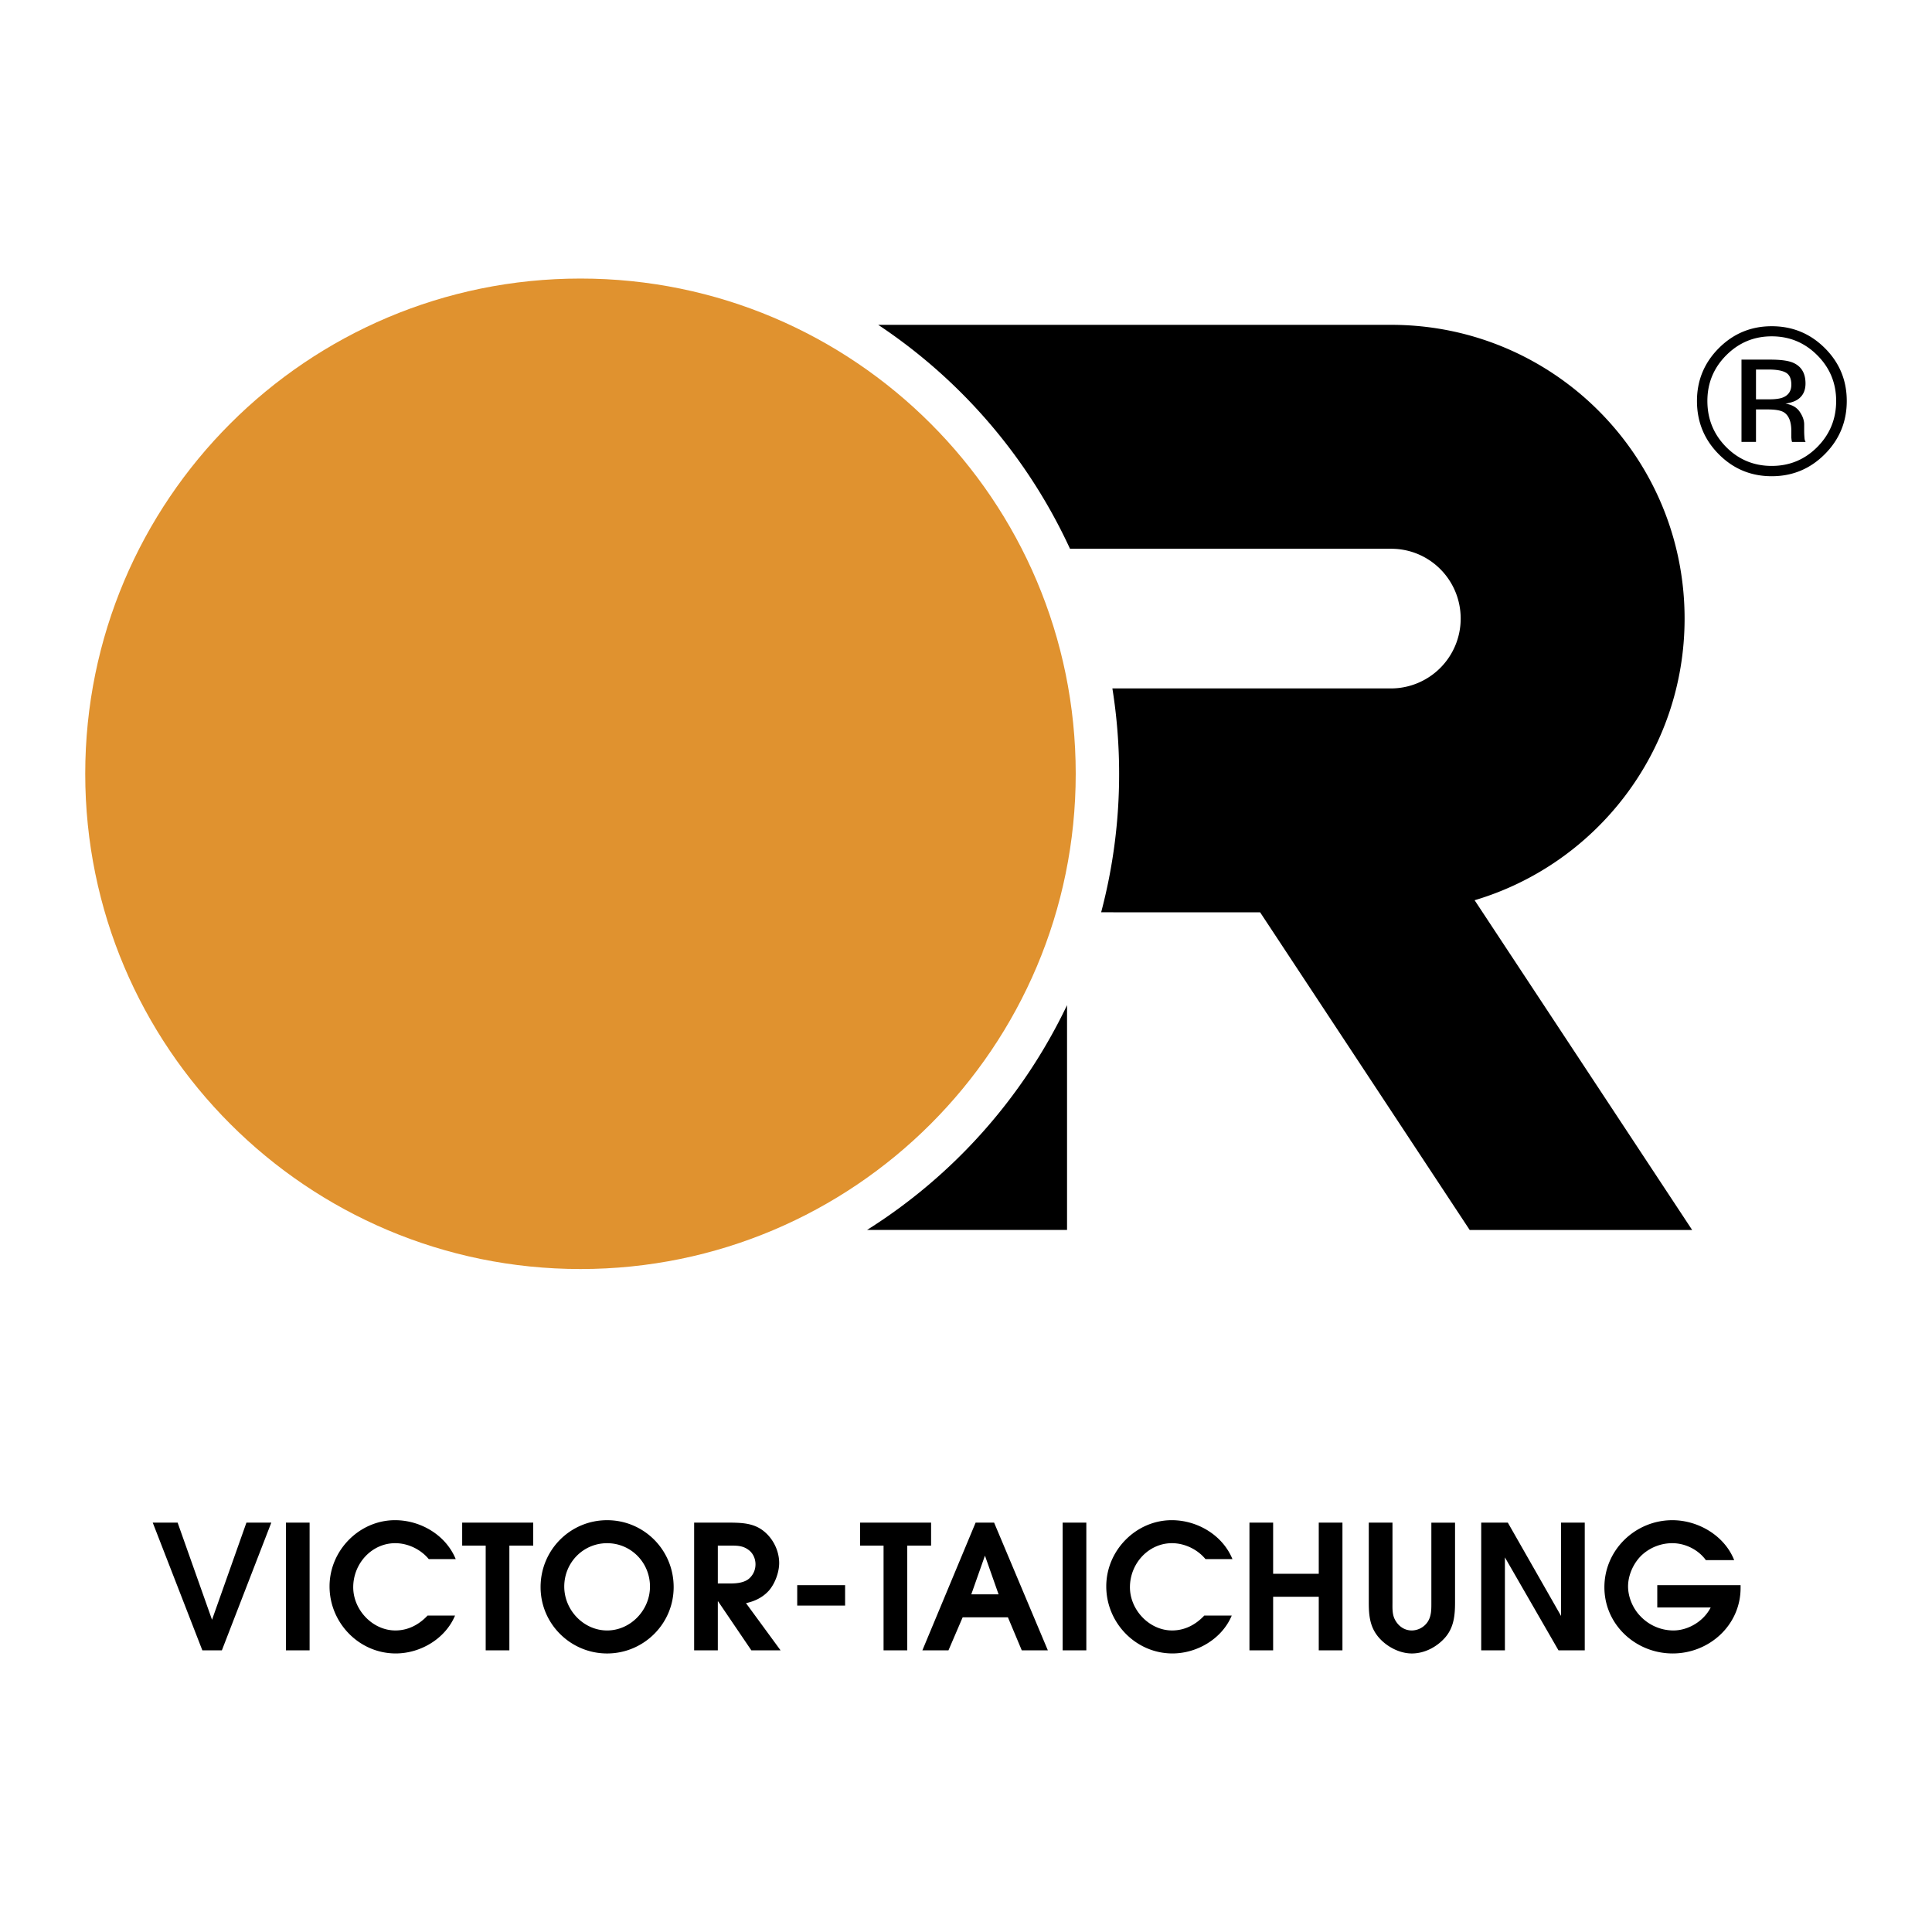
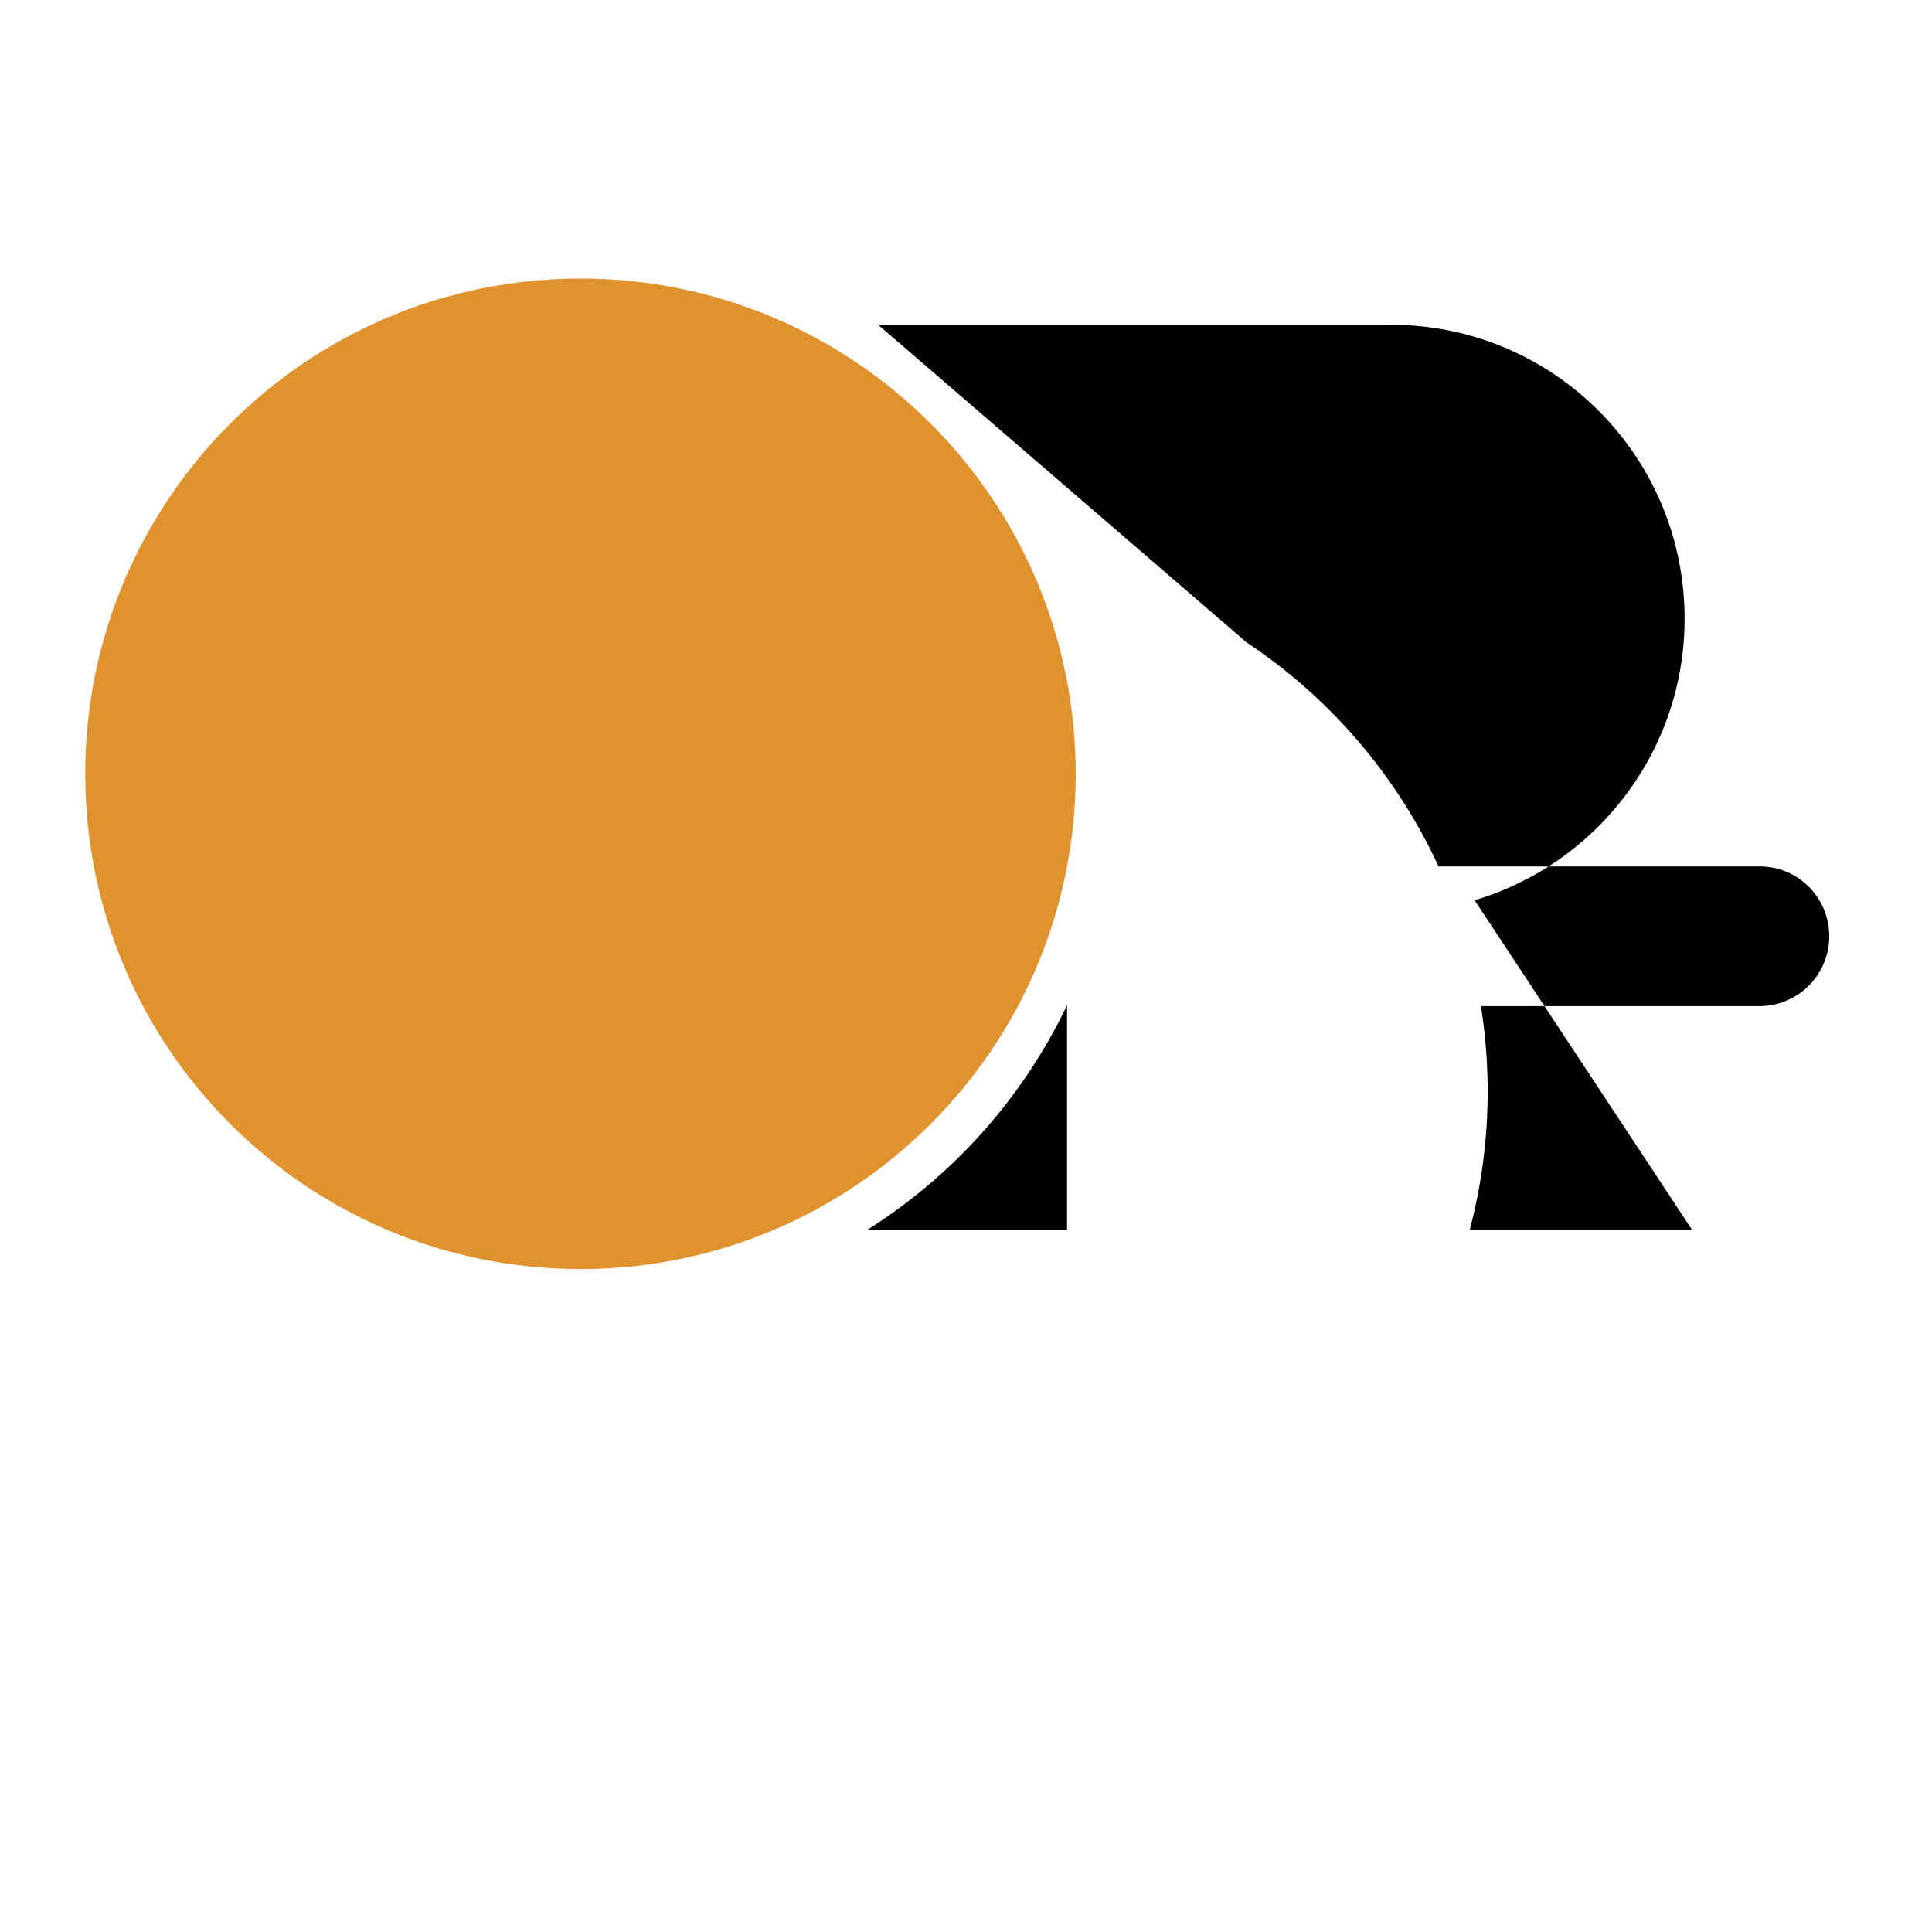
<svg xmlns="http://www.w3.org/2000/svg" width="2500" height="2500" viewBox="0 0 192.756 192.756">
  <g fill-rule="evenodd" clip-rule="evenodd">
-     <path fill="#fff" d="M0 0h192.756v192.756H0V0z" />
-     <path d="M172.221 35.452c-1.25 1.257-1.875 2.774-1.875 4.554 0 1.792.621 3.32 1.863 4.584 1.25 1.263 2.77 1.895 4.555 1.895 1.787 0 3.305-.632 4.555-1.895 1.25-1.264 1.873-2.792 1.875-4.584 0-1.78-.625-3.297-1.875-4.554-1.258-1.263-2.775-1.896-4.555-1.896-1.772 0-3.287.633-4.543 1.896zm9.84 9.861c-1.459 1.466-3.225 2.2-5.297 2.2-2.07 0-3.834-.733-5.287-2.2-1.447-1.459-2.17-3.229-2.17-5.308 0-2.058.73-3.817 2.189-5.278 1.455-1.453 3.209-2.179 5.268-2.179 2.072 0 3.838.726 5.297 2.179 1.461 1.454 2.191 3.213 2.191 5.278 0 2.072-.731 3.842-2.191 5.308zm-3.891-8.14c-.359-.203-.941-.305-1.742-.305h-1.232v2.974h1.305c.609 0 1.068-.061 1.375-.184.562-.223.846-.652.846-1.283-.001-.597-.185-.998-.552-1.202zm-1.549-1.293c1.02 0 1.766.099 2.242.295.848.354 1.271 1.046 1.273 2.078 0 .733-.27 1.274-.805 1.62-.285.184-.684.316-1.193.398.646.102 1.117.37 1.416.804.299.436.449.859.449 1.273v.602c0 .189.006.394.021.611.012.217.035.359.07.427l.051.102h-1.355l-.02-.081c-.008-.027-.014-.058-.021-.092l-.029-.265V43c0-.951-.26-1.579-.775-1.884-.305-.177-.842-.266-1.609-.266h-1.141v3.239h-1.447v-8.21h2.873v.001zM20.188 164.654h1.949l4.931-12.74h-2.482l-3.432 9.69-3.432-9.69h-2.483l4.949 12.74zM28.526 164.654h2.363v-12.74h-2.363v12.74zM42.655 161.189c-.862.914-1.948 1.482-3.207 1.482-2.275 0-4.207-2.051-4.207-4.311 0-2.379 1.862-4.396 4.19-4.396 1.276 0 2.552.621 3.345 1.586h2.69c-.983-2.396-3.5-3.881-6.052-3.881-3.552 0-6.535 3.002-6.535 6.605 0 3.639 2.948 6.691 6.604 6.691 2.465 0 4.949-1.467 5.915-3.777h-2.743v.001zM48.458 164.654h2.362v-10.449h2.38v-2.291h-7.088v2.291h2.346v10.449zM60.572 151.67c-3.673 0-6.638 2.967-6.638 6.674 0 3.691 3.017 6.623 6.638 6.623s6.639-2.932 6.639-6.623c-.001-3.707-2.966-6.674-6.639-6.674zm0 2.295c2.38 0 4.277 1.932 4.277 4.328 0 2.361-1.949 4.379-4.277 4.379-2.328 0-4.276-2.018-4.276-4.379-.001-2.397 1.896-4.328 4.276-4.328zM69.255 164.654h2.362v-4.879h.035l3.311 4.879h2.914l-3.448-4.707c.861-.189 1.638-.551 2.258-1.223.621-.689 1.052-1.846 1.052-2.777 0-1.189-.569-2.379-1.483-3.139-.966-.811-2.103-.879-3.311-.895h-3.69v12.741zm2.362-6.672v-3.777h1.311c.656 0 1.208.018 1.759.432.448.328.689.879.689 1.432 0 .533-.207 1.018-.586 1.379-.465.449-1.259.535-1.879.535h-1.294v-.001zM79.539 160.189h4.777v-2.035h-4.777v2.035zM88.153 164.654h2.363v-10.449h2.379v-2.291h-7.087v2.291h2.345v10.449zM92.026 164.654h2.603l1.415-3.293h4.517l1.381 3.293h2.602l-5.361-12.74h-1.846l-5.311 12.74zm4.88-5.586l1.362-3.861 1.361 3.861h-2.723zM106.02 164.654h2.363v-12.74h-2.363v12.74zM120.148 161.189c-.861.914-1.947 1.482-3.207 1.482-2.275 0-4.207-2.051-4.207-4.311 0-2.379 1.863-4.396 4.191-4.396 1.275 0 2.551.621 3.344 1.586h2.691c-.984-2.396-3.502-3.881-6.053-3.881-3.553 0-6.535 3.002-6.535 6.605 0 3.639 2.947 6.691 6.604 6.691 2.465 0 4.949-1.467 5.914-3.777h-2.742v.001zM124.658 164.654h2.363v-5.343h4.551v5.343h2.364v-12.74h-2.364v5.102h-4.551v-5.102h-2.363v12.74zM136.564 151.914v7.947c0 1.328.104 2.5 1.035 3.553.793.896 2.053 1.553 3.26 1.553 1.293 0 2.551-.672 3.379-1.656.828-1 .932-2.189.932-3.449v-7.947h-2.363v7.947c0 .672.018 1.328-.344 1.914a1.938 1.938 0 0 1-1.604.896c-.742 0-1.346-.43-1.689-1.086-.277-.535-.242-1.139-.242-1.725v-7.947h-2.364zM147.781 164.654h2.364v-9.275l5.345 9.275h2.621v-12.74h-2.363v9.311l-5.31-9.311h-2.657v12.74zM173.02 155.654c-.967-2.447-3.586-3.984-6.174-3.984-3.654 0-6.775 2.932-6.775 6.691 0 3.742 3.137 6.605 6.811 6.605 3.639 0 6.777-2.811 6.777-6.537v-.275h-8.312v2.225h5.328c-.689 1.361-2.225 2.293-3.725 2.293a4.547 4.547 0 0 1-3.293-1.432c-.742-.758-1.225-1.896-1.225-2.965 0-1.172.586-2.432 1.465-3.207a4.5 4.5 0 0 1 2.949-1.104c1.275 0 2.588.637 3.346 1.689h2.828v.001z" />
    <path d="M8.504 77.201c0-27.288 22.122-49.41 49.41-49.41 27.289 0 49.411 22.122 49.411 49.41 0 27.29-22.122 49.411-49.411 49.411-27.289-.001-49.41-22.122-49.41-49.411z" fill="#e0922f" />
-     <path d="M87.619 32.409h51.178c16.186 0 29.275 13.122 29.275 29.309 0 13.281-8.836 24.5-20.949 28.098l21.703 32.898h-22.195l-20.908-31.691-15.861-.004a53.808 53.808 0 0 0 1.793-13.817c0-2.897-.229-5.742-.672-8.517h27.781a6.967 6.967 0 0 0 6.969-6.967c0-3.849-3.088-6.968-6.936-6.968h-32.043a53.967 53.967 0 0 0-19.135-22.341zm18.84 67.876v22.428H86.504a53.969 53.969 0 0 0 19.955-22.428z" />
+     <path d="M87.619 32.409h51.178c16.186 0 29.275 13.122 29.275 29.309 0 13.281-8.836 24.5-20.949 28.098l21.703 32.898h-22.195a53.808 53.808 0 0 0 1.793-13.817c0-2.897-.229-5.742-.672-8.517h27.781a6.967 6.967 0 0 0 6.969-6.967c0-3.849-3.088-6.968-6.936-6.968h-32.043a53.967 53.967 0 0 0-19.135-22.341zm18.84 67.876v22.428H86.504a53.969 53.969 0 0 0 19.955-22.428z" />
  </g>
</svg>